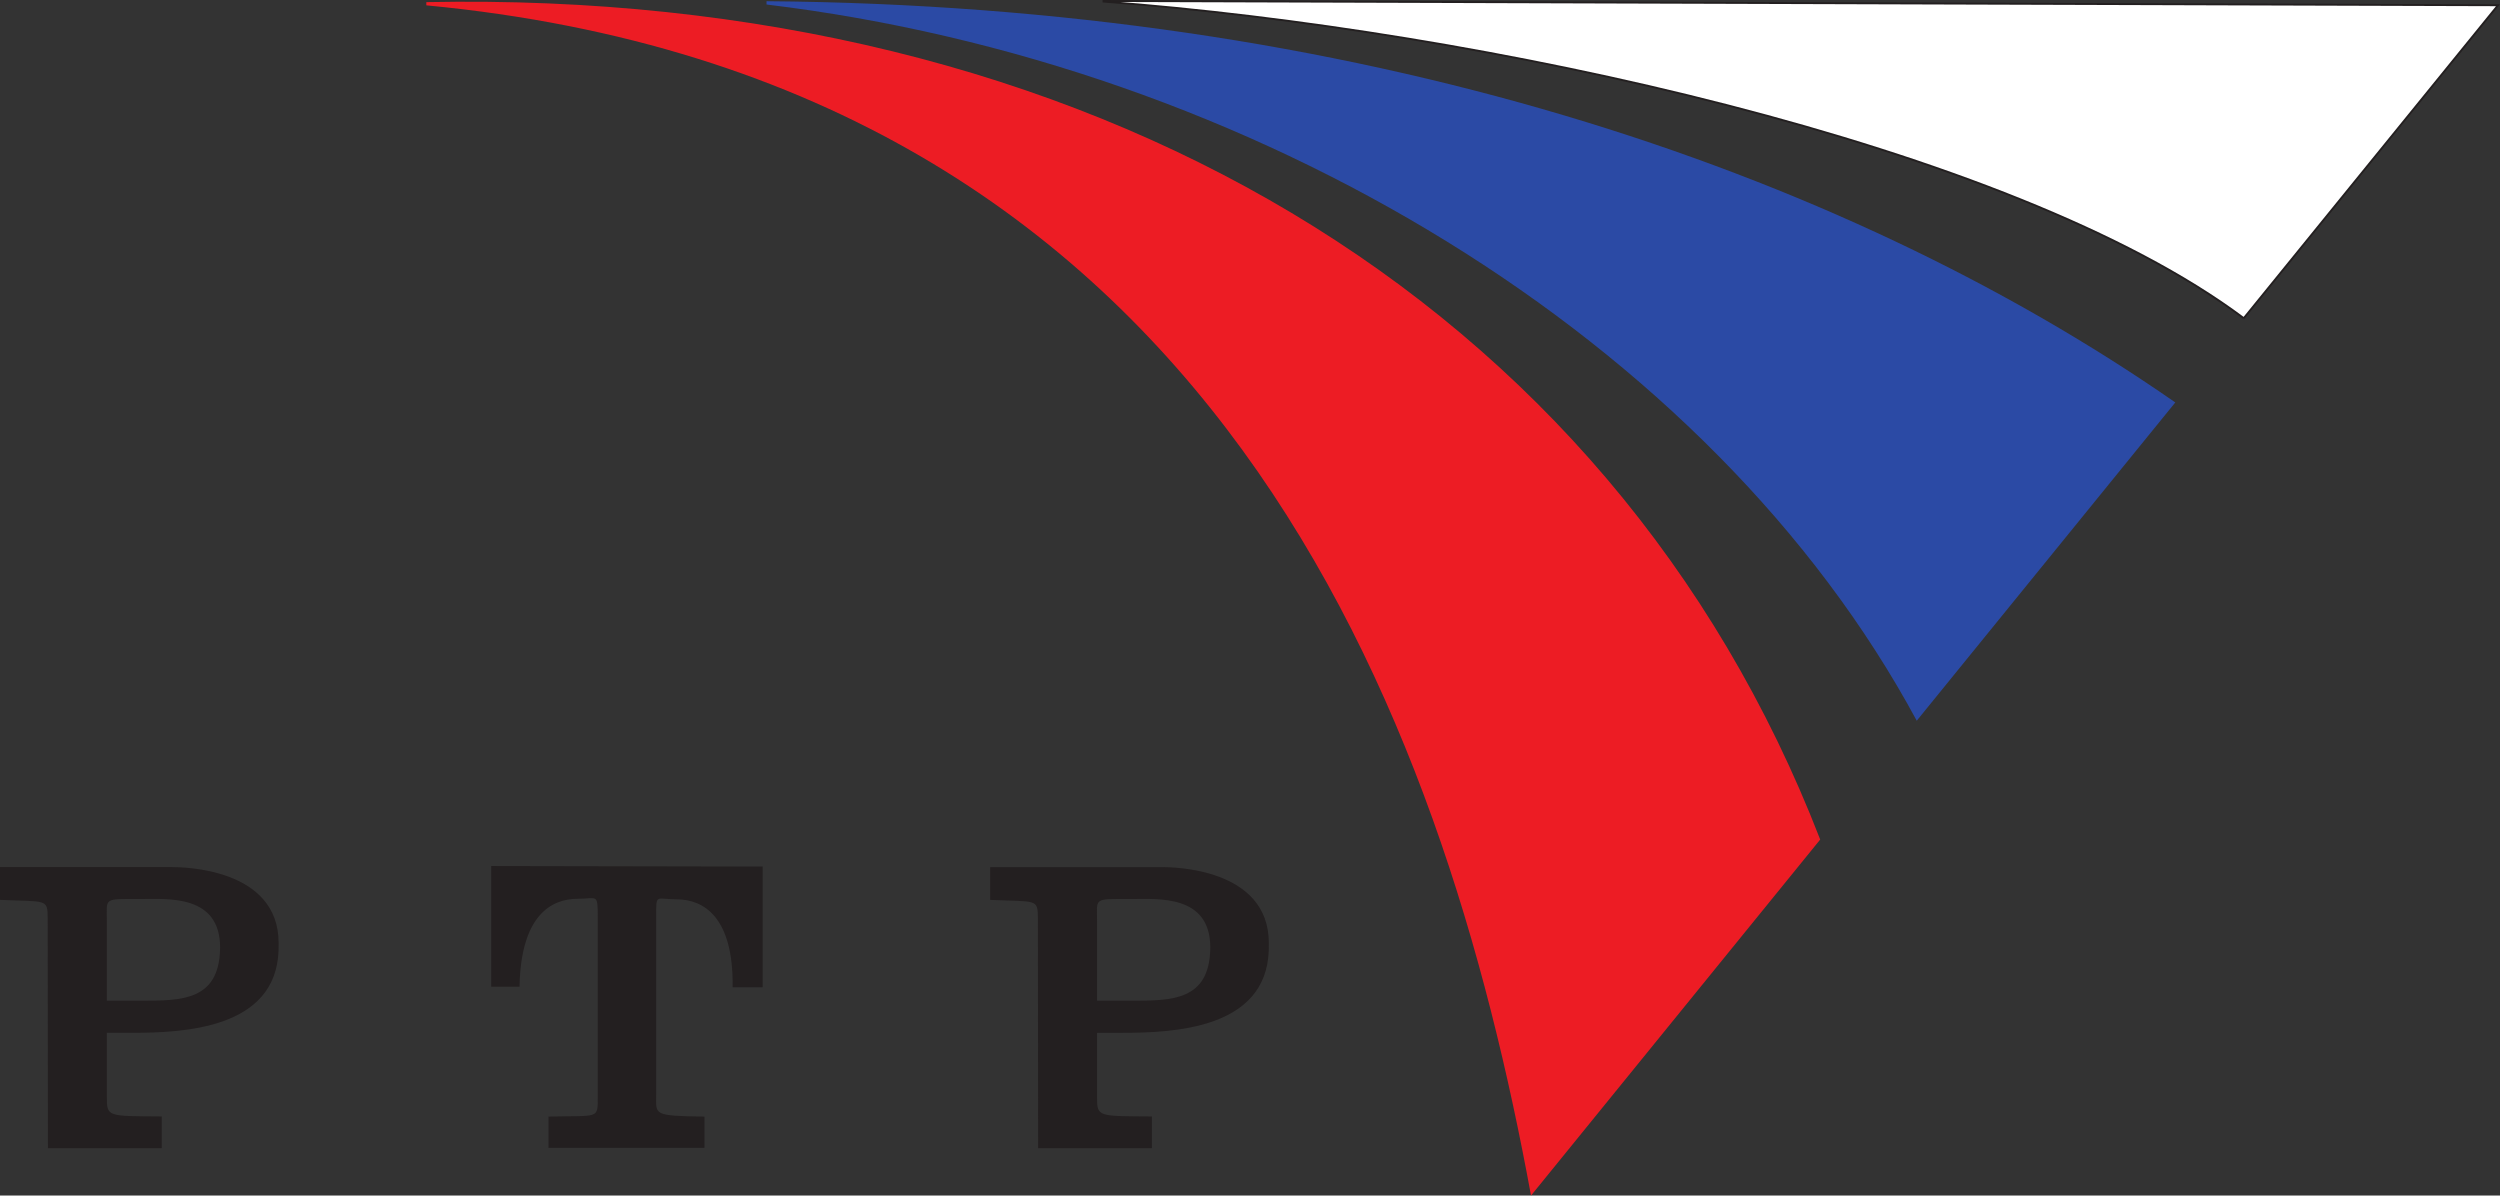
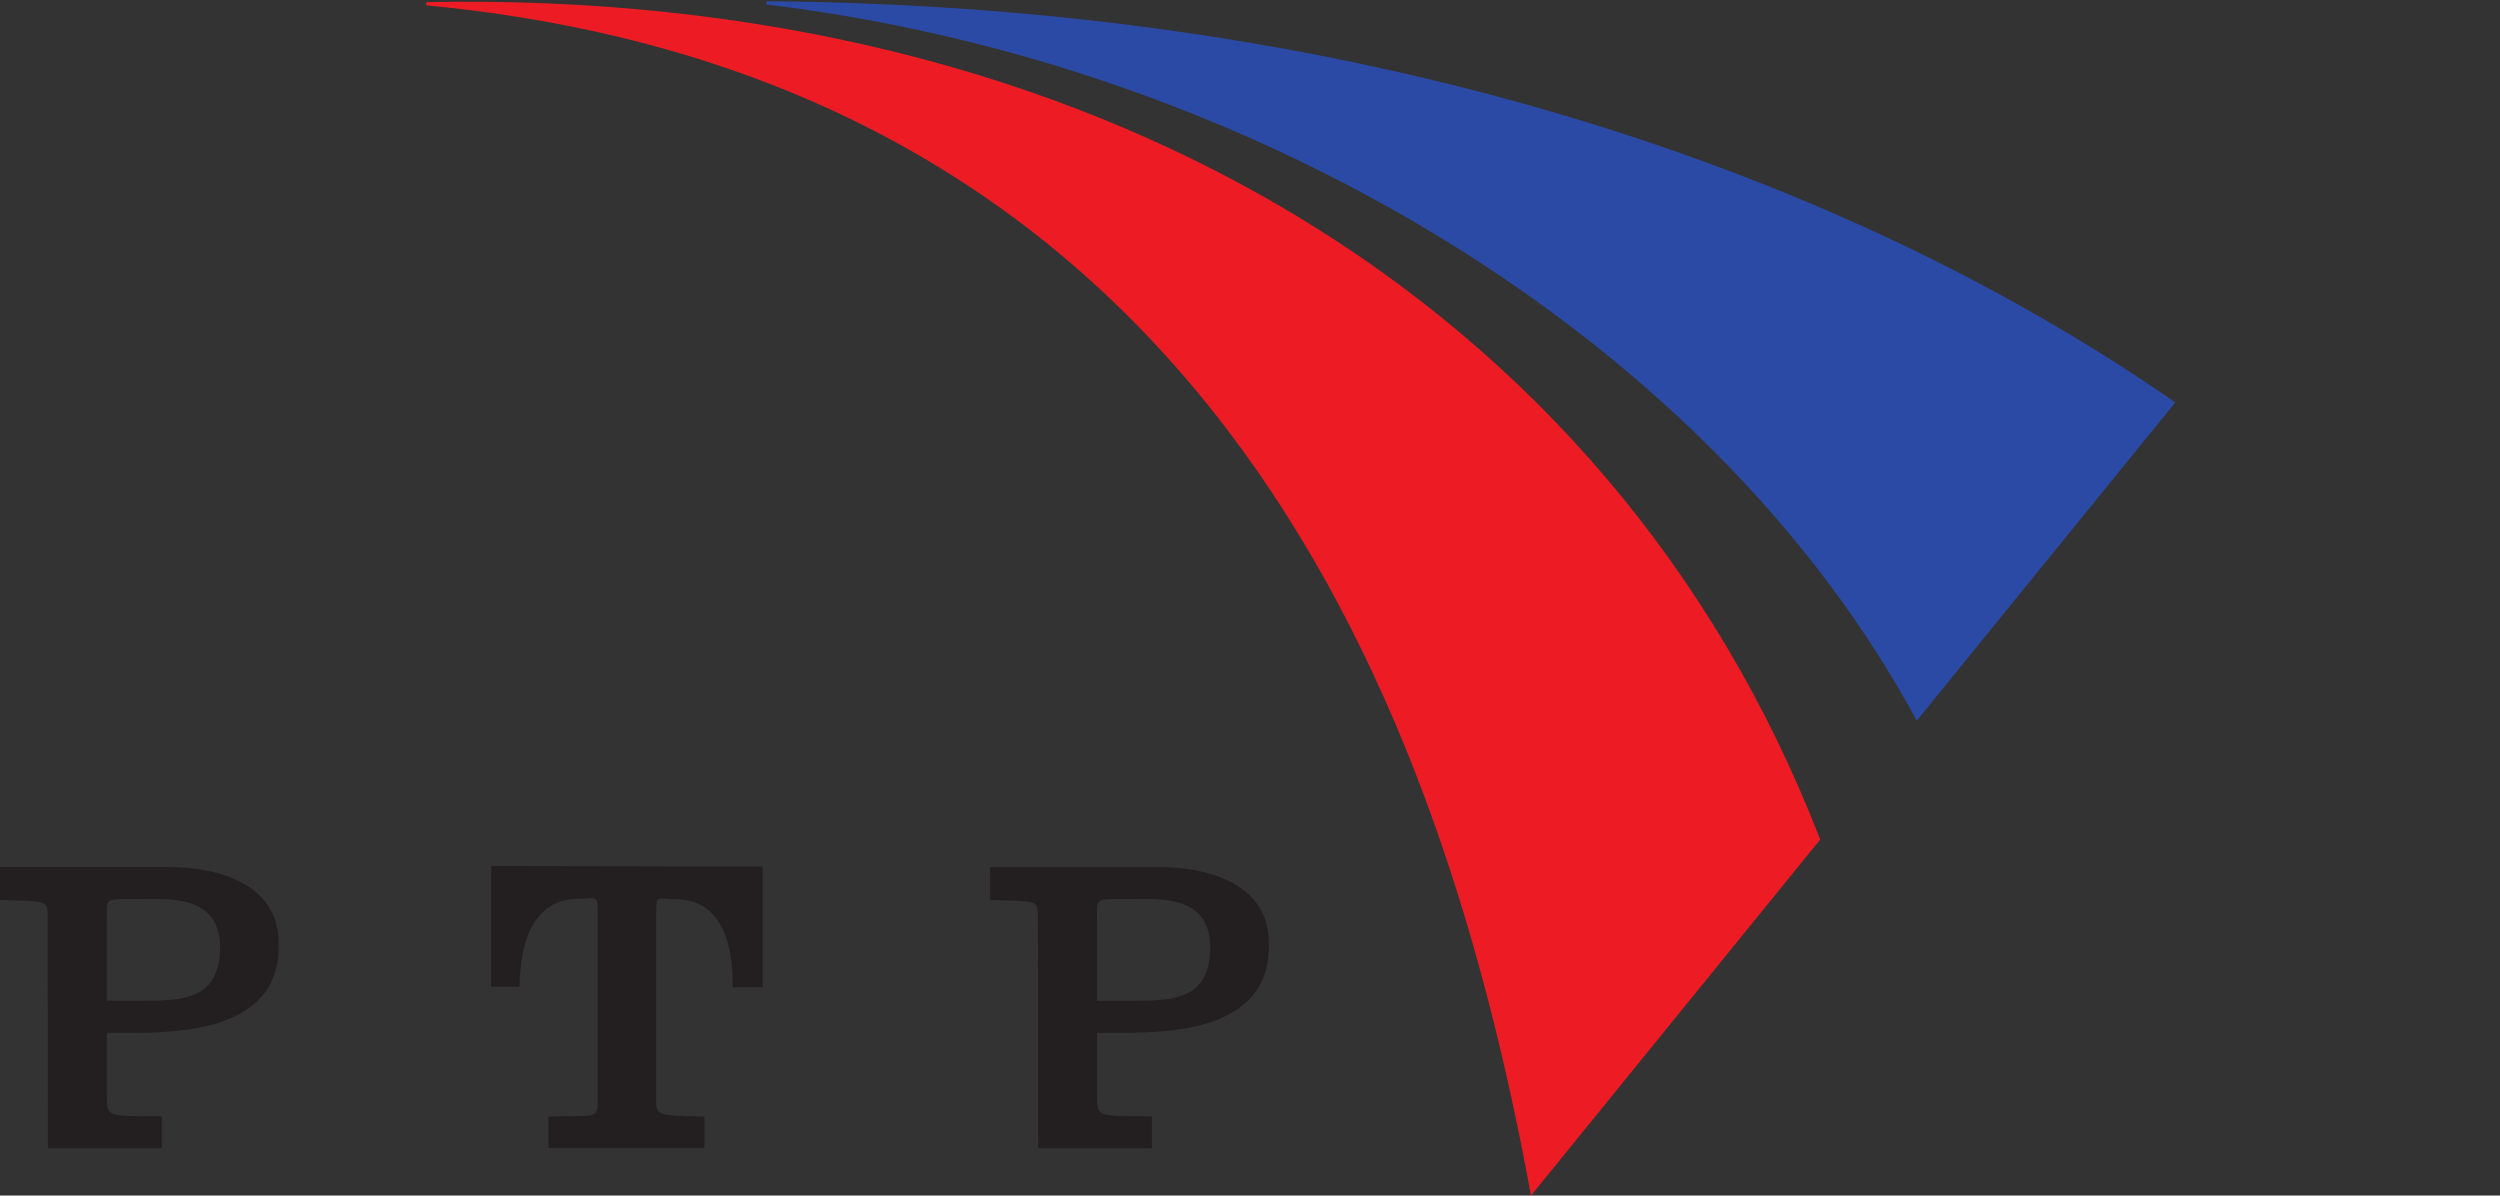
<svg xmlns="http://www.w3.org/2000/svg" xmlns:ns1="http://www.inkscape.org/namespaces/inkscape" xmlns:ns2="http://sodipodi.sourceforge.net/DTD/sodipodi-0.dtd" id="svg2" version="1.1" ns1:version="0.91 r13725" xml:space="preserve" width="287.661" height="137.567" viewBox="0 0 287.661 137.567" ns2:docname="LOGO.svg">
  <rect x="0" y="0" width="287.661" height="137.567" fill="#333333" stroke="none" />
  <defs id="defs6" />
  <ns2:namedview pagecolor="#ffffff" bordercolor="#666666" borderopacity="1" objecttolerance="10" gridtolerance="10" guidetolerance="10" ns1:pageopacity="0" ns1:pageshadow="2" ns1:window-width="640" ns1:window-height="480" id="namedview4" showgrid="false" fit-margin-top="0" fit-margin-left="0" fit-margin-right="0" fit-margin-bottom="0" ns1:zoom="1" ns1:cx="142.77838" ns1:cy="77.735909" ns1:window-x="289" ns1:window-y="56" ns1:window-maximized="0" ns1:current-layer="g10" />
  <g id="g10" ns1:groupmode="layer" ns1:label="LOGO" transform="matrix(1.25,0,0,-1.25,-236.643,565.732)">
    <g id="g4156">
      <path d="m 199.15,357.512 c 0.738,0 1.516,0 2.253,0 4.857,0 13.291,0.379 13.553,7.566 0.004,0.113 0.006,0.582 0.006,0.7 0,6.913 -8.858,6.991 -9.83,6.991 l -15.819,0 0,-3.018 c 4.274,-0.192 4.391,0.148 4.391,-1.717 0,-8 0.021,-17.225 0.021,-21.139 l 10.476,0 0,2.92 c -4.974,0.037 -5.051,-0.057 -5.051,1.77 l 0,5.926 0,0 m 0,2.961 0,7.331 c 0,2.173 -0.386,2.028 3.15,2.028 2.486,0 7.275,0.426 7.275,-4.471 0,-0.076 -0.003,-0.053 -0.003,-0.127 -0.106,-4.768 -3.564,-4.762 -7.272,-4.762 l -3.15,0 0,0 z m 91.15,-2.961 c 0.738,0 1.516,0 2.254,0 4.857,0 13.29,0.379 13.551,7.566 0.006,0.113 0.007,0.582 0.007,0.7 0,6.913 -8.859,6.991 -9.83,6.991 l -15.82,0 0,-3.018 c 4.274,-0.192 4.391,0.148 4.391,-1.717 0,-8 0.022,-17.225 0.022,-21.139 l 10.476,0 0,2.92 c -4.973,0.037 -5.051,-0.057 -5.051,1.77 l 0,5.926 0,0 m 0,2.961 0,7.331 c 0,2.173 -0.386,2.028 3.151,2.028 2.486,0 7.274,0.426 7.274,-4.471 0,-0.076 -0.002,-0.053 -0.003,-0.127 -0.108,-4.768 -3.563,-4.762 -7.271,-4.762 l -3.151,0 0,0 z m -50.496,-13.547 14.357,0 0,2.877 c -4.773,0.071 -4.445,0.16 -4.445,1.986 l 0,16.391 c 0,2.215 -0.06,1.623 1.88,1.623 2.409,0 5.248,-1.531 5.159,-8.096 l 2.767,0 0,11.113 -24.99,0.049 0,-11.111 2.606,0 c 0.121,6.566 2.912,8.095 5.358,8.095 1.788,0 1.842,0.54 1.842,-1.673 l 0,-16.492 c 0,-2.177 0.17,-1.762 -4.535,-1.885 l 0,-2.877 0,0 z" style="fill:#231f20;fill-opacity:1;fill-rule:evenodd" id="path16" ns1:connector-curvature="0" />
      <g id="g4151">
-         <path d="m 228.559,452.389 c 60.606,1.221 109.031,-27.278 128.308,-77.085 l -26.62,-32.772 c -8.059,43.904 -28.922,102.627 -101.688,109.562 l 0,0.295 0,0 z" style="fill:#ed1c24;fill-opacity:1;fill-rule:evenodd" id="path18" ns1:connector-curvature="0" />
+         <path d="m 228.559,452.389 c 60.606,1.221 109.031,-27.278 128.308,-77.085 l -26.62,-32.772 c -8.059,43.904 -28.922,102.627 -101.688,109.562 l 0,0.295 0,0 " style="fill:#ed1c24;fill-opacity:1;fill-rule:evenodd" id="path18" ns1:connector-curvature="0" />
        <path d="m 365.754,386.242 c -18.986,35.22 -61.23,60.54 -105.879,65.928 l 0,0.304 c 54.044,-0.431 98.494,-15.278 129.679,-36.934 l -23.8,-29.297 0,0 z" style="fill:#2b4aa5;fill-opacity:1;fill-rule:evenodd" id="path20" ns1:connector-curvature="0" />
-         <path d="m 395.856,423.297 c -21.321,15.962 -70.223,26.532 -104.962,29.143 l 0,0.056 128.363,-0.392 -23.401,-28.808 0,0 z" style="fill:#ffffff;fill-opacity:1;fill-rule:evenodd;stroke:#231f20;stroke-width:0.177;stroke-linecap:butt;stroke-linejoin:miter;stroke-miterlimit:2.613;stroke-dasharray:none;stroke-opacity:1" id="path22" ns1:connector-curvature="0" />
      </g>
    </g>
  </g>
</svg>